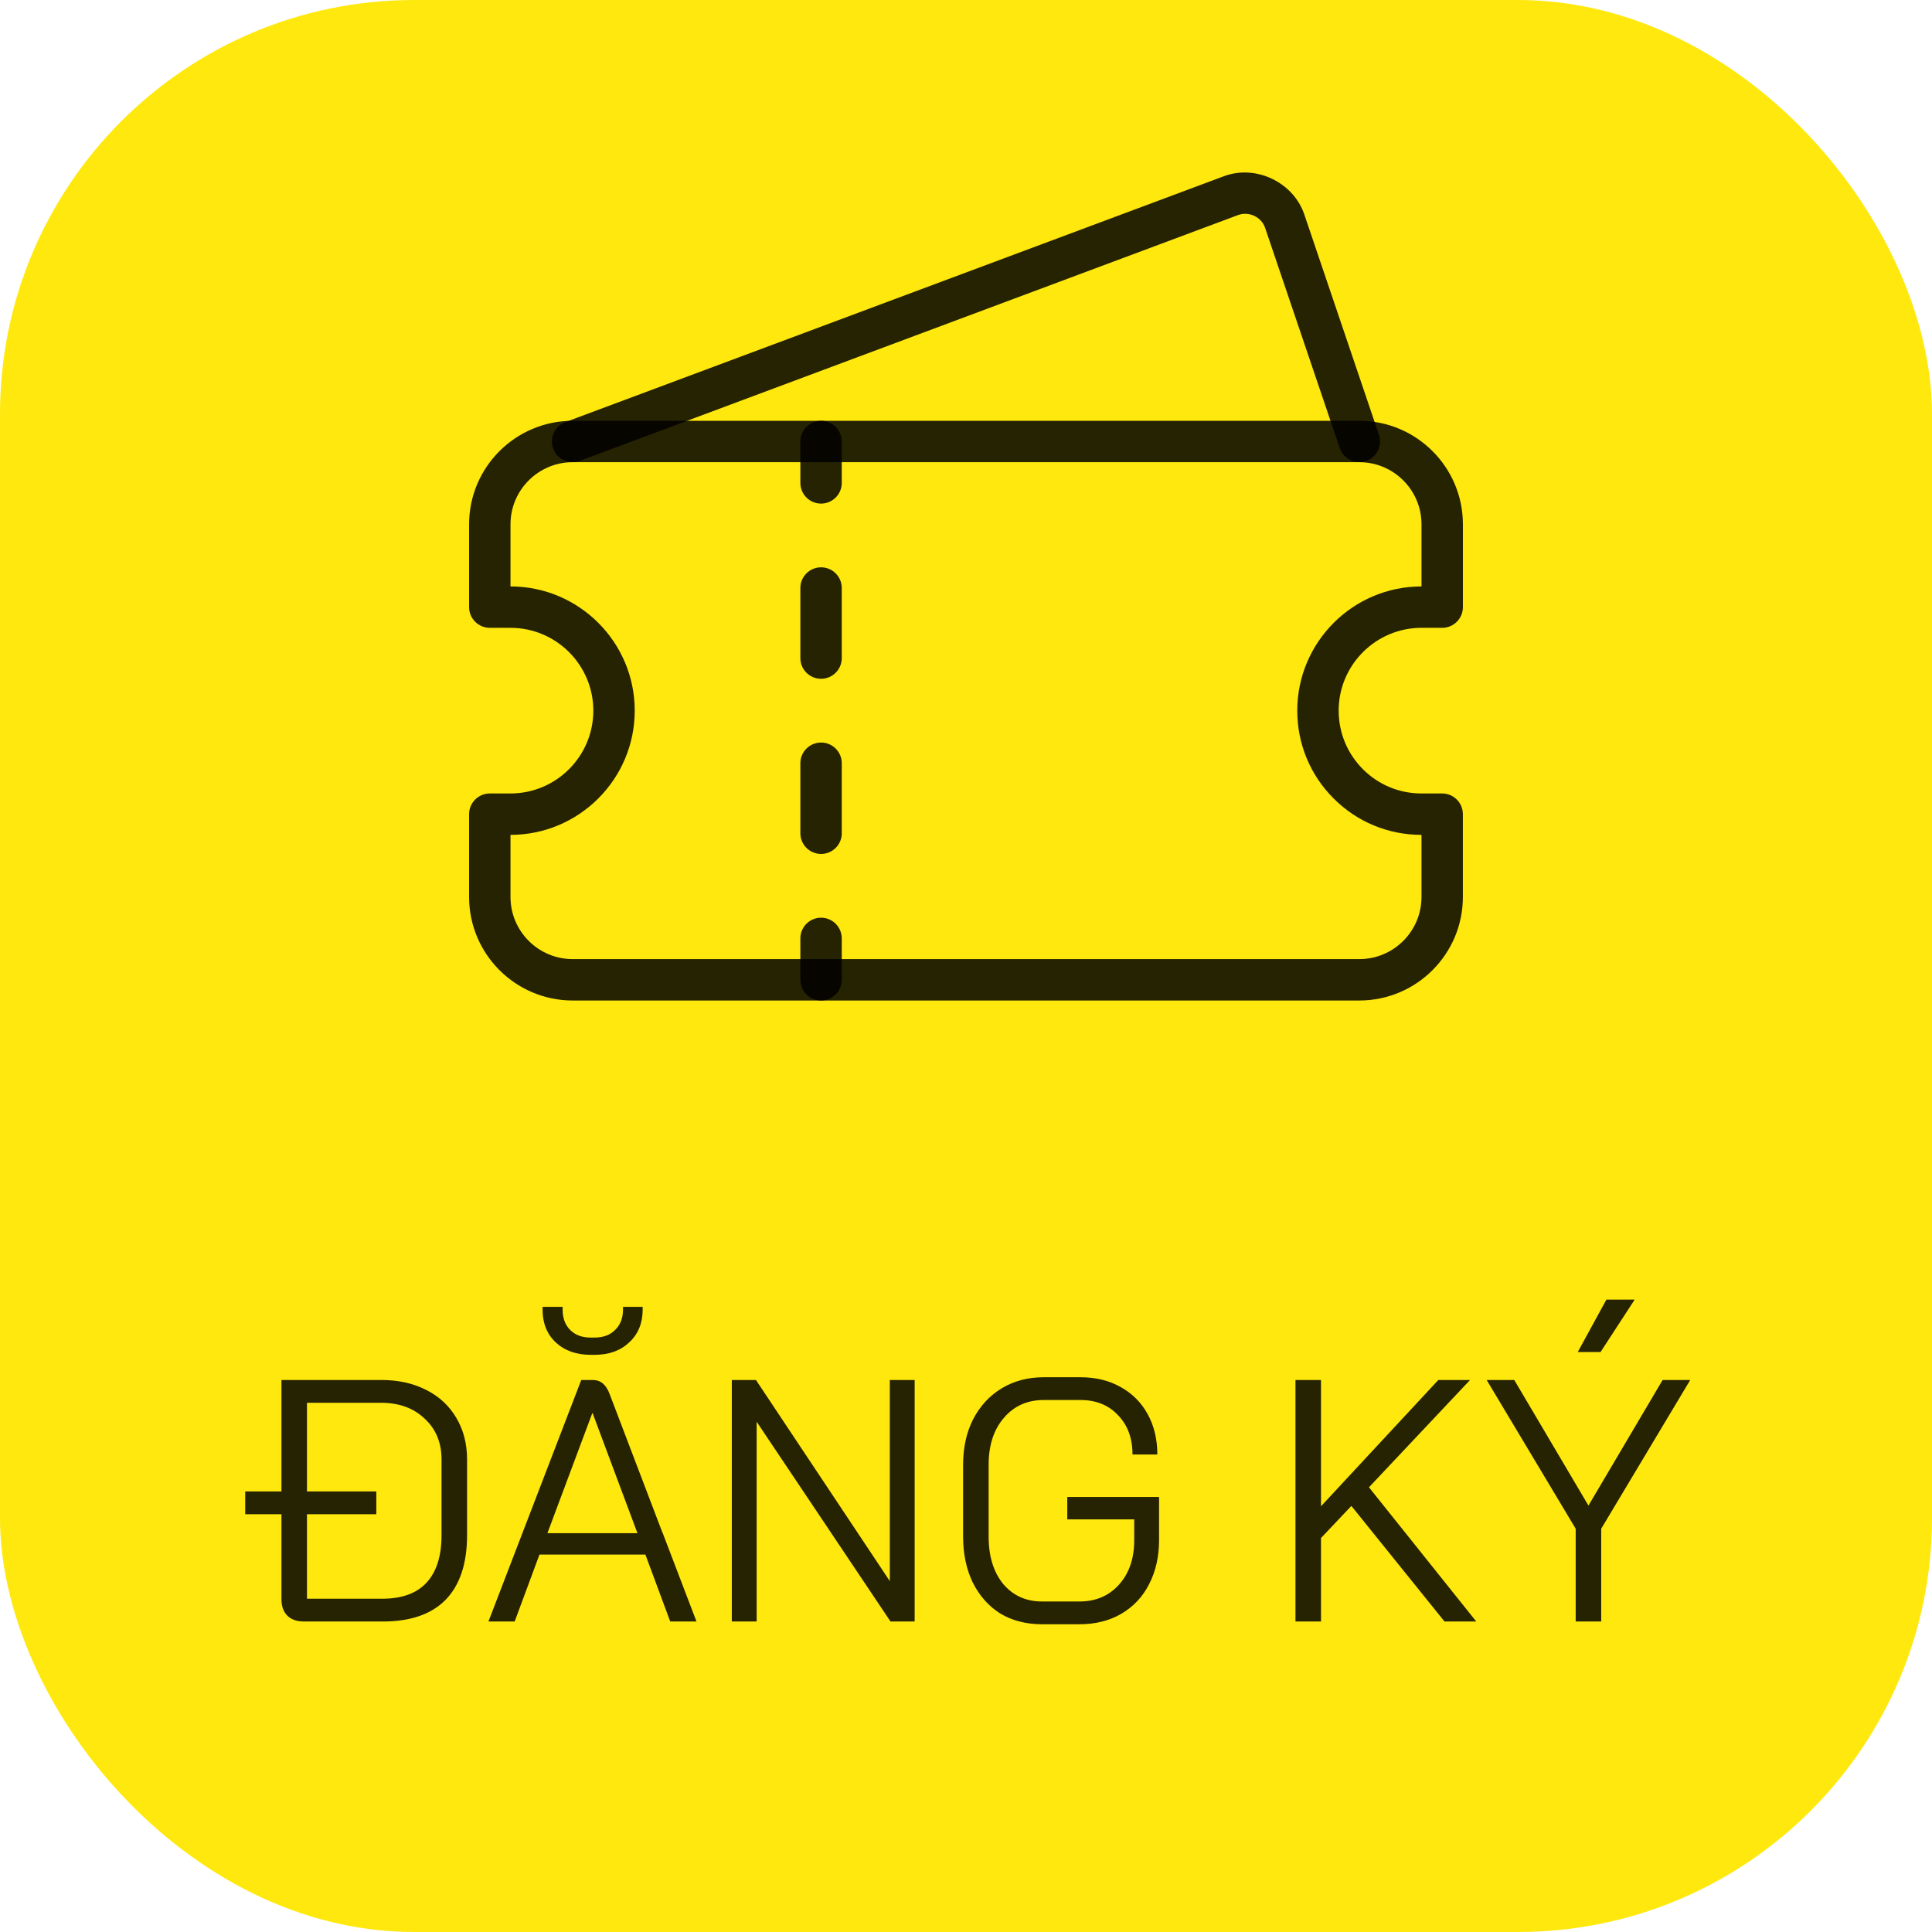
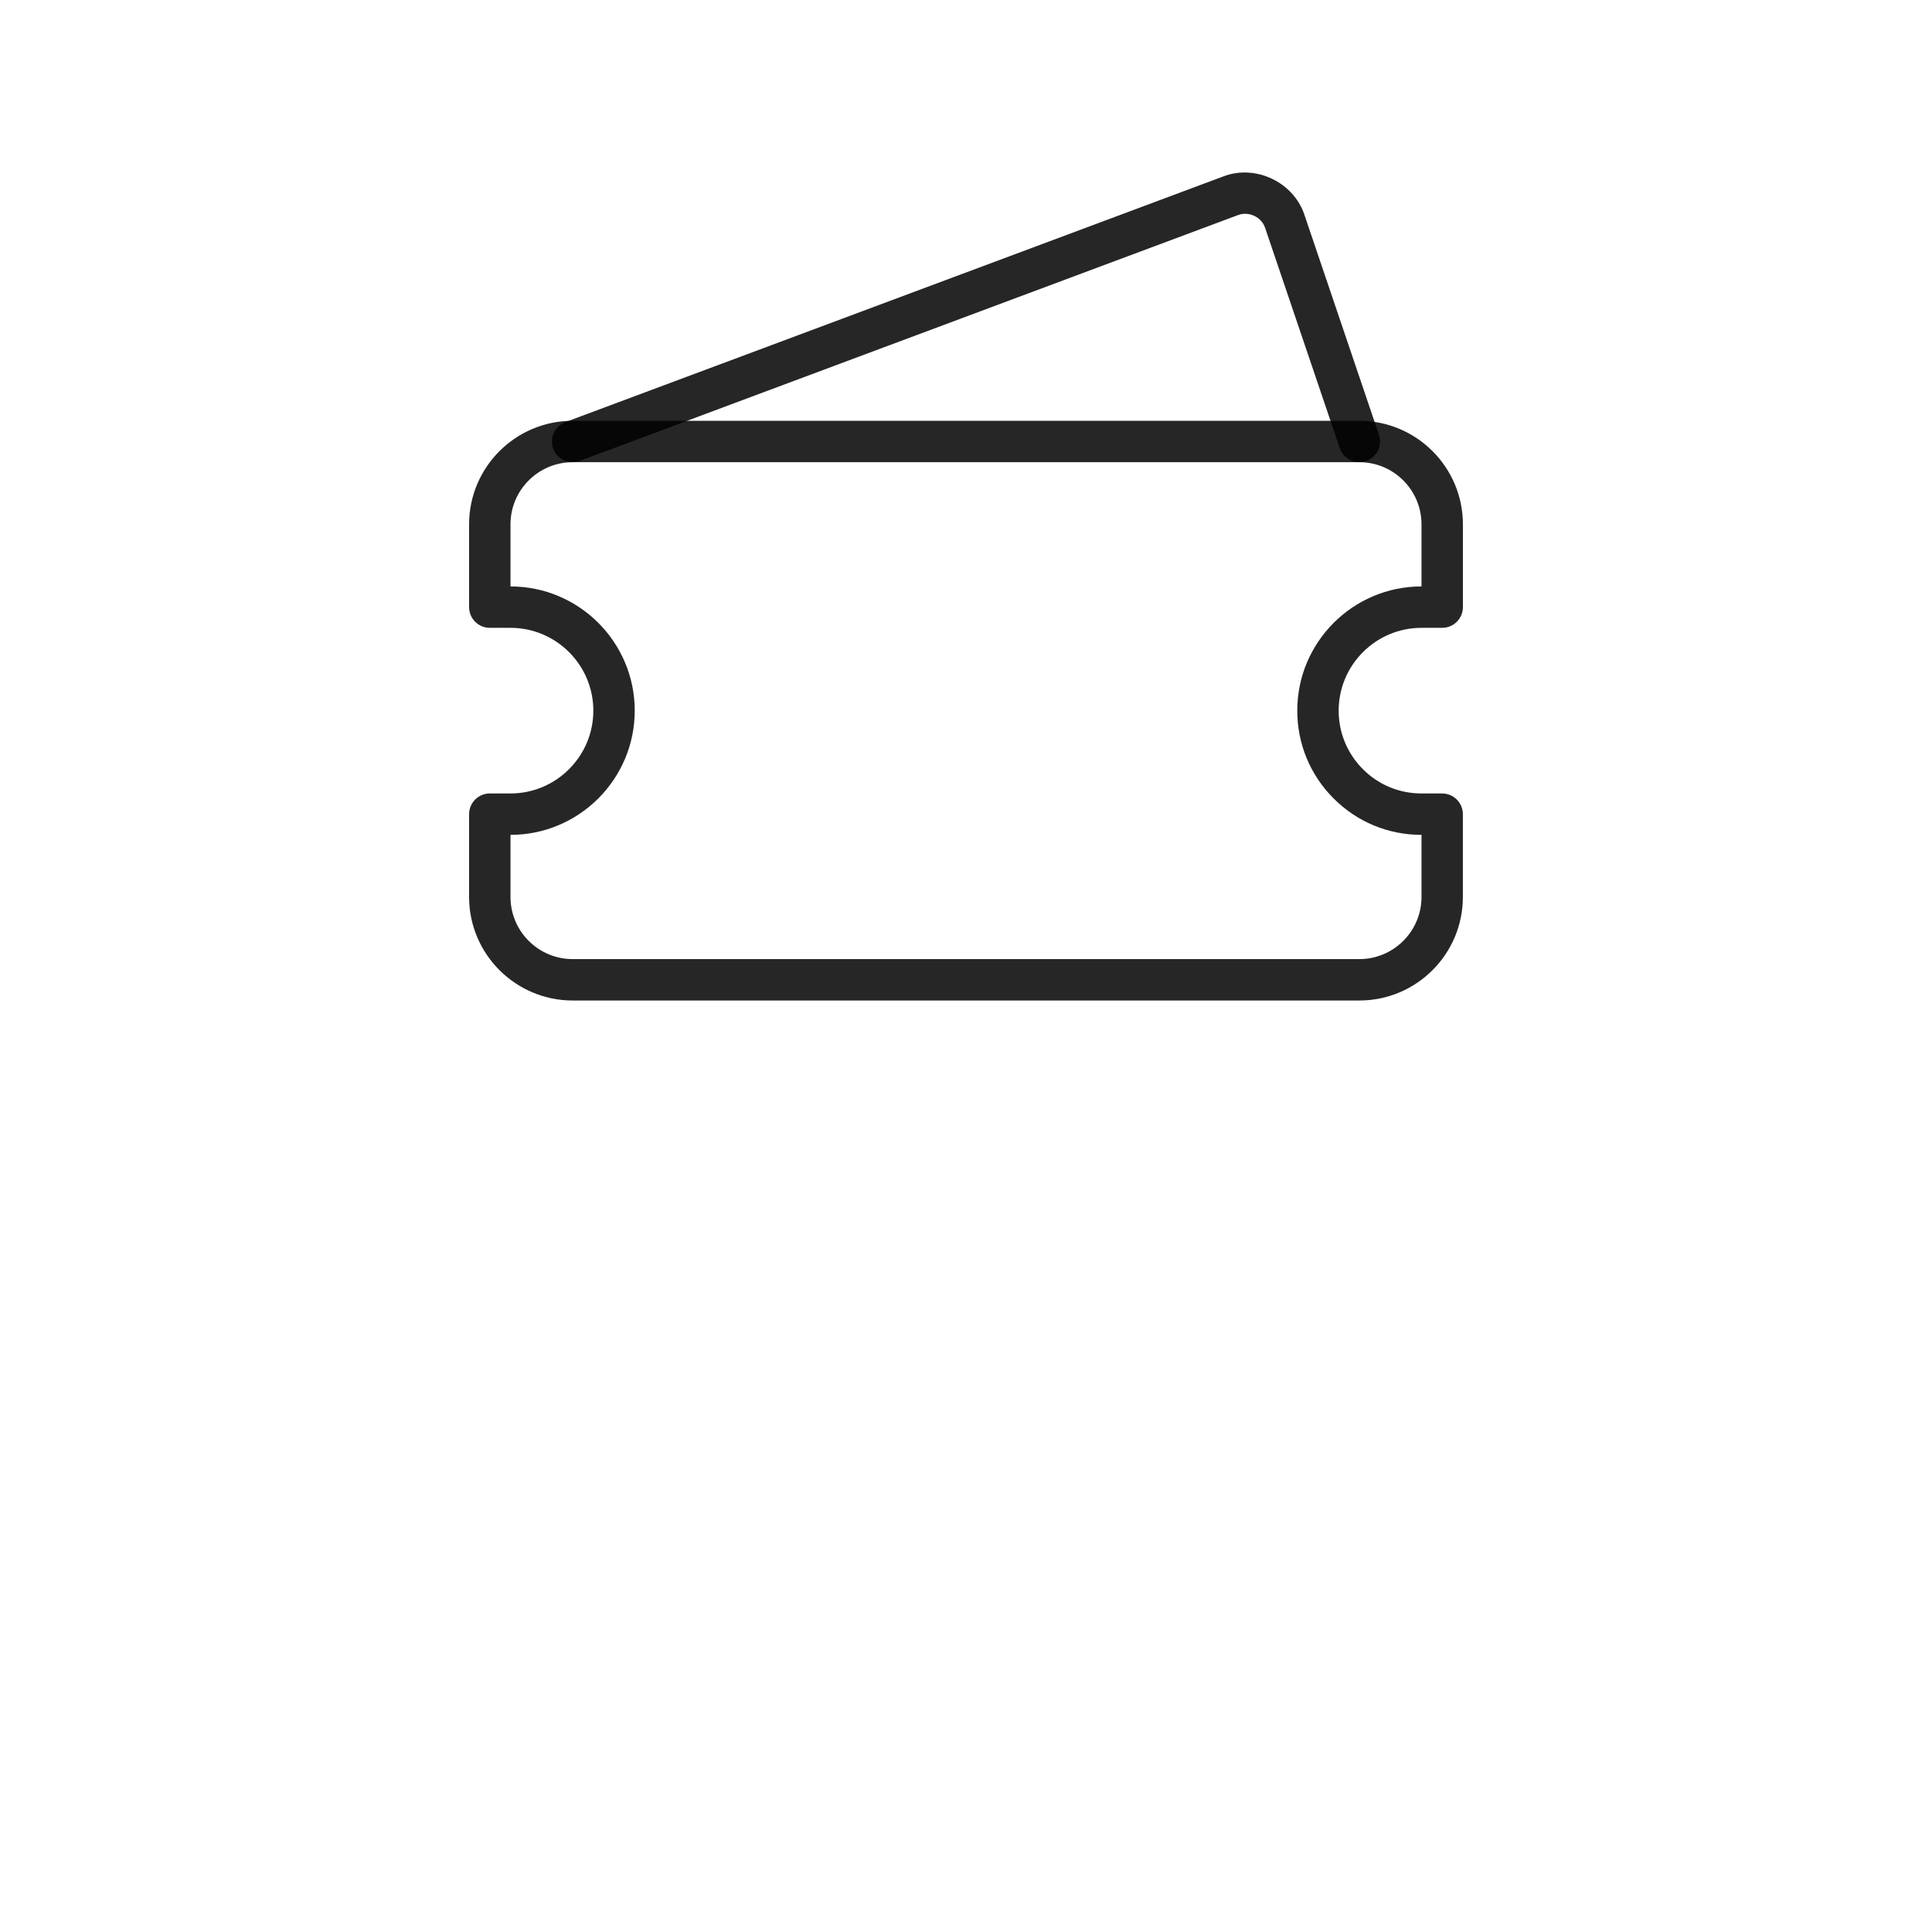
<svg xmlns="http://www.w3.org/2000/svg" width="56" height="56" viewBox="0 0 56 56" fill="none">
-   <rect width="56" height="56" rx="12" fill="#FFE80E" />
  <path d="M39.402 29H16.598C14.944 29 13.597 27.653 13.597 26V23.599C13.597 23.268 13.866 22.999 14.197 22.999H14.797C16.121 22.999 17.198 21.922 17.198 20.598C17.198 19.275 16.121 18.198 14.797 18.198H14.197C13.866 18.198 13.597 17.929 13.597 17.598V15.197C13.597 13.543 14.944 12.197 16.598 12.197H39.402C41.056 12.197 42.403 13.543 42.403 15.197V17.598C42.403 17.929 42.134 18.198 41.803 18.198H41.203C39.879 18.198 38.802 19.275 38.802 20.598C38.802 21.239 39.052 21.842 39.505 22.296C39.958 22.749 40.56 22.999 41.201 22.999H41.801C42.133 22.999 42.402 23.268 42.402 23.599V26C42.403 27.653 41.056 29 39.402 29ZM14.797 24.199V26C14.797 26.992 15.605 27.8 16.598 27.8H39.402C40.395 27.8 41.203 26.992 41.203 26V24.199H41.201C40.24 24.199 39.336 23.825 38.657 23.145C37.976 22.465 37.602 21.56 37.602 20.598C37.602 18.613 39.217 16.998 41.203 16.998V15.197C41.203 14.205 40.395 13.397 39.402 13.397H16.598C15.605 13.397 14.797 14.205 14.797 15.197V16.998C16.783 16.998 18.398 18.613 18.398 20.598C18.398 22.584 16.783 24.199 14.797 24.199Z" fill="black" fill-opacity="0.85" />
-   <path d="M23.799 14.597C23.468 14.597 23.199 14.328 23.199 13.997V12.797C23.199 12.466 23.468 12.197 23.799 12.197C24.13 12.197 24.399 12.466 24.399 12.797V13.997C24.399 14.328 24.13 14.597 23.799 14.597Z" fill="black" fill-opacity="0.85" />
-   <path d="M23.799 24.752C23.468 24.752 23.199 24.483 23.199 24.152V22.123C23.199 21.791 23.468 21.523 23.799 21.523C24.13 21.523 24.399 21.79 24.399 22.123V24.153C24.399 24.485 24.13 24.752 23.799 24.752ZM23.799 19.675C23.468 19.675 23.199 19.407 23.199 19.075V17.044C23.199 16.713 23.468 16.444 23.799 16.444C24.13 16.444 24.399 16.713 24.399 17.044V19.075C24.399 19.407 24.13 19.675 23.799 19.675Z" fill="black" fill-opacity="0.85" />
-   <path d="M23.799 29C23.468 29 23.199 28.731 23.199 28.4V27.2C23.199 26.869 23.468 26.6 23.799 26.6C24.13 26.6 24.399 26.869 24.399 27.2V28.4C24.399 28.731 24.13 29 23.799 29Z" fill="black" fill-opacity="0.85" />
  <path d="M16.598 13.396C16.354 13.396 16.125 13.247 16.036 13.006C15.92 12.695 16.077 12.35 16.388 12.234L35.471 5.109C36.399 4.76 37.489 5.281 37.806 6.216L39.97 12.603C40.075 12.917 39.907 13.257 39.594 13.364C39.283 13.471 38.94 13.301 38.833 12.988L36.669 6.602C36.564 6.29 36.201 6.119 35.89 6.232L16.807 13.358C16.738 13.384 16.667 13.396 16.598 13.396Z" fill="black" fill-opacity="0.85" />
-   <path d="M11.058 40C11.551 40 11.984 40.097 12.358 40.29C12.731 40.477 13.021 40.747 13.228 41.1C13.434 41.447 13.538 41.847 13.538 42.3V44.5C13.538 45.32 13.331 45.943 12.918 46.37C12.504 46.79 11.898 47 11.098 47H8.808C8.601 47 8.441 46.943 8.328 46.83C8.214 46.717 8.158 46.557 8.158 46.35V43.89H7.108V43.23H8.158V40H11.058ZM12.798 42.3C12.798 41.813 12.634 41.42 12.308 41.12C11.988 40.813 11.564 40.66 11.038 40.66H8.898V43.23H10.908V43.89H8.898V46.34H11.078C11.644 46.34 12.071 46.187 12.358 45.88C12.651 45.567 12.798 45.107 12.798 44.5V42.3ZM18.707 45.06H15.637L14.918 47H14.158L16.848 40H17.188C17.407 40 17.567 40.133 17.668 40.4L19.207 44.44H19.218V44.46L20.188 47H19.427L18.707 45.06ZM15.867 44.44H18.477L17.177 40.96H17.168L15.867 44.44ZM17.117 39.27C16.704 39.27 16.367 39.15 16.108 38.91C15.854 38.67 15.727 38.353 15.727 37.96V37.88H16.308V37.96C16.308 38.207 16.381 38.403 16.527 38.55C16.674 38.697 16.871 38.77 17.117 38.77H17.238C17.484 38.77 17.681 38.697 17.828 38.55C17.981 38.403 18.058 38.207 18.058 37.96V37.88H18.628V37.96C18.628 38.353 18.497 38.67 18.238 38.91C17.984 39.15 17.651 39.27 17.238 39.27H17.117ZM21.212 40H21.912L25.792 45.83V40H26.512V47H25.812L21.932 41.21V47H21.212V40ZM30.206 47.08C29.746 47.08 29.343 46.977 28.996 46.77C28.656 46.557 28.39 46.257 28.196 45.87C28.01 45.483 27.916 45.04 27.916 44.54V42.46C27.916 41.96 28.013 41.52 28.206 41.14C28.406 40.753 28.683 40.453 29.036 40.24C29.39 40.027 29.796 39.92 30.256 39.92H31.316C31.756 39.92 32.143 40.013 32.476 40.2C32.816 40.387 33.08 40.65 33.266 40.99C33.453 41.33 33.546 41.72 33.546 42.16H32.826C32.826 41.687 32.686 41.307 32.406 41.02C32.133 40.727 31.77 40.58 31.316 40.58H30.256C29.776 40.58 29.39 40.753 29.096 41.1C28.803 41.44 28.656 41.893 28.656 42.46V44.54C28.656 45.107 28.796 45.563 29.076 45.91C29.363 46.25 29.74 46.42 30.206 46.42H31.286C31.76 46.42 32.143 46.257 32.436 45.93C32.73 45.603 32.876 45.173 32.876 44.64V44.04H30.936V43.39H33.596V44.64C33.596 45.12 33.5 45.547 33.306 45.92C33.12 46.287 32.85 46.573 32.496 46.78C32.15 46.98 31.746 47.08 31.286 47.08H30.206ZM41.87 47L39.17 43.65L38.29 44.58V47H37.55V40H38.29V43.66L41.69 40H42.61L39.68 43.11L42.79 47H41.87ZM45.672 44.31L43.092 40H43.892L46.042 43.64L48.192 40H48.992L46.412 44.31V47H45.672V44.31ZM46.562 37.67H47.382L46.392 39.19H45.732L46.562 37.67Z" fill="black" fill-opacity="0.85" />
</svg>